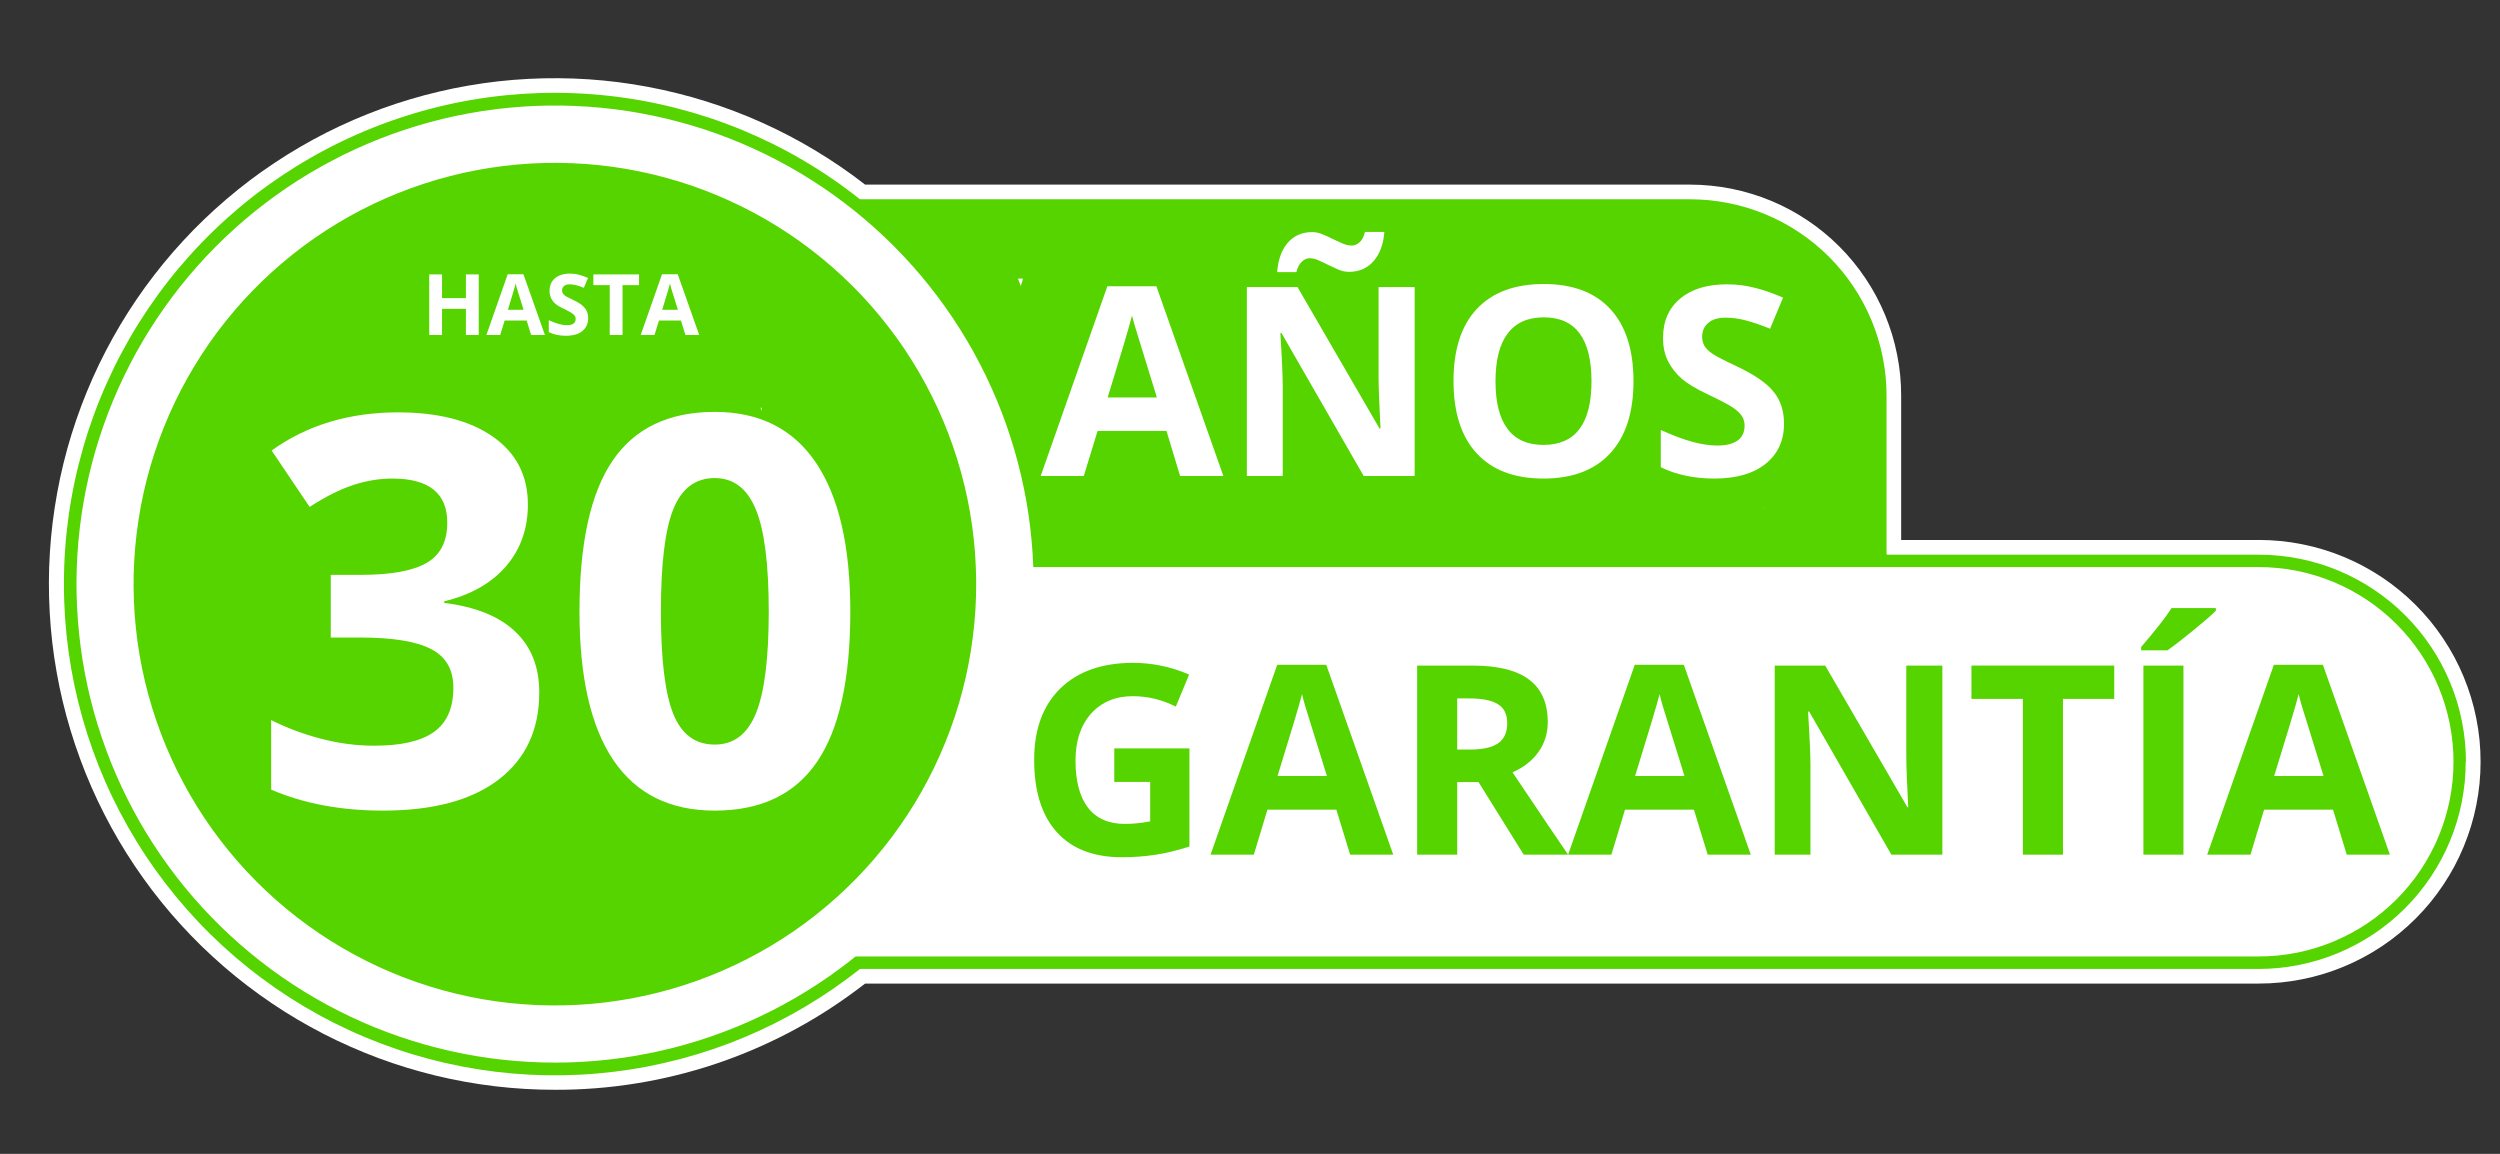
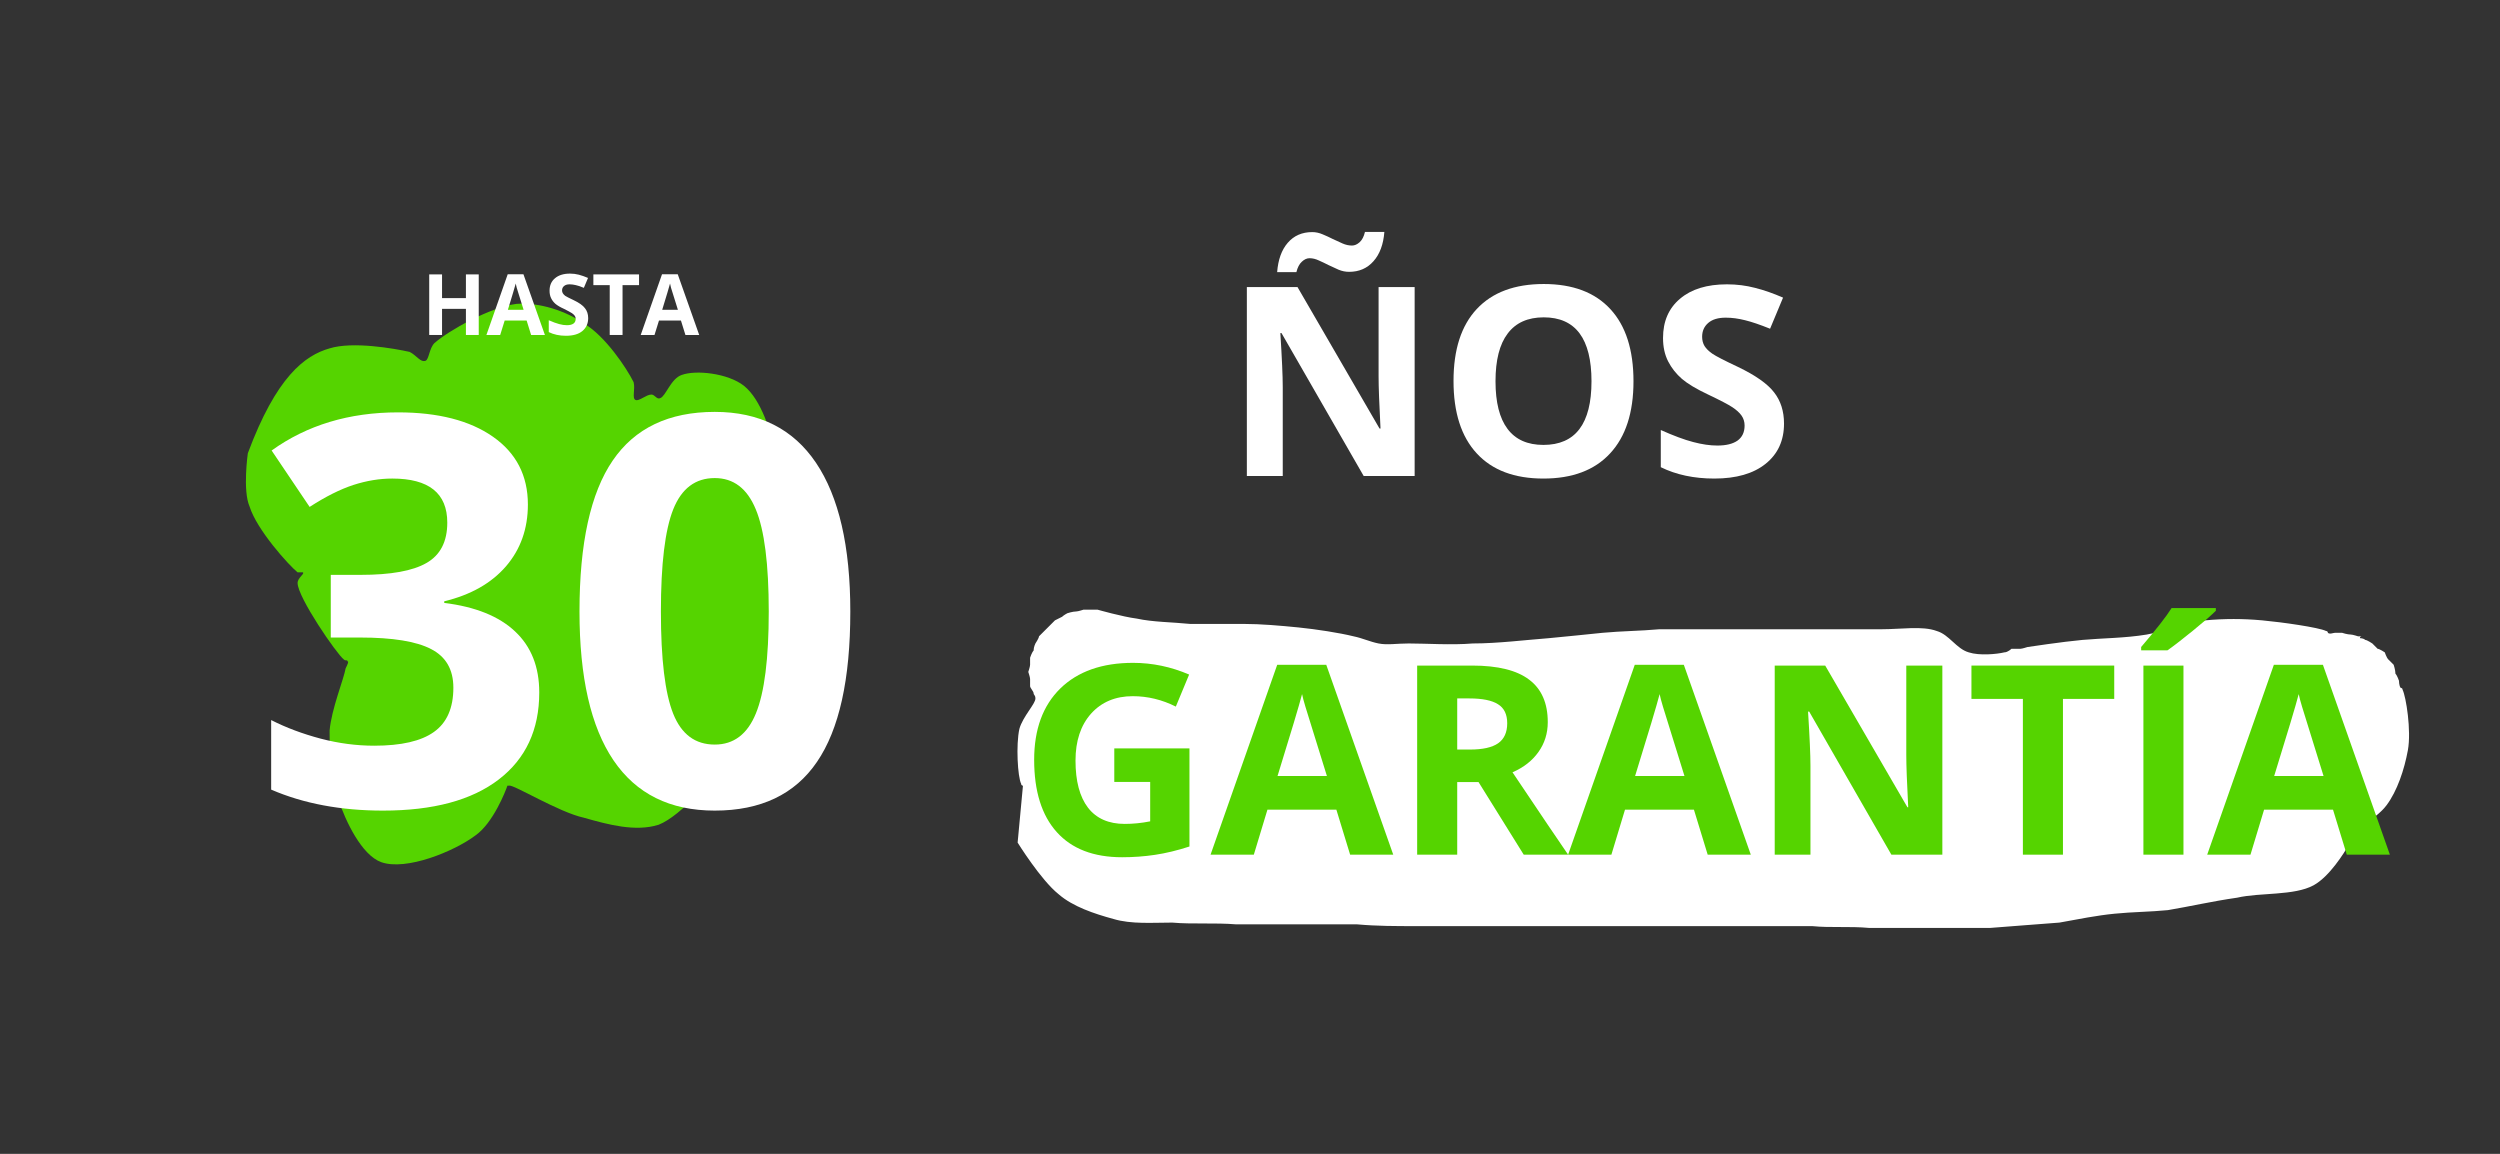
<svg xmlns="http://www.w3.org/2000/svg" width="325" viewBox="0 0 243.75 112.5" height="150" preserveAspectRatio="xMidYMid meet">
  <rect x="0" y="0" width="243.75" height="112.5" fill="#333333" stroke="none" />
  <defs>
    <g />
    <clipPath id="617d06555c">
      <path d="M 99.125 59.352 L 235 59.352 L 235 90.566 L 99.125 90.566 Z M 99.125 59.352 " clip-rule="nonzero" />
    </clipPath>
    <clipPath id="187144b3a3">
      <path d="M 99.219 82.152 C 99.738 76.605 99.738 76.605 99.738 76.605 C 99.738 76.605 99.566 76.605 99.566 76.43 C 99.219 75.738 99.047 72.617 99.391 71.059 C 99.738 69.844 100.953 68.633 100.953 68.109 C 100.953 67.766 100.777 67.766 100.777 67.59 C 100.777 67.418 100.434 67.07 100.434 66.898 C 100.434 66.898 100.434 66.551 100.434 66.203 C 100.434 66.031 100.258 65.512 100.258 65.512 C 100.258 65.512 100.434 64.992 100.434 64.816 C 100.434 64.645 100.434 64.125 100.434 64.125 C 100.434 64.125 100.605 63.605 100.777 63.43 C 100.777 63.086 100.953 62.738 100.953 62.738 C 100.953 62.738 101.301 62.219 101.301 62.043 C 101.473 61.871 101.82 61.523 101.82 61.523 C 101.82 61.523 102.164 61.176 102.34 61.004 C 102.512 60.832 102.859 60.484 102.859 60.484 C 102.859 60.484 103.207 60.312 103.551 60.137 C 103.727 59.965 104.07 59.789 104.07 59.789 C 104.07 59.789 104.594 59.617 104.938 59.617 C 105.113 59.617 105.633 59.445 105.633 59.445 C 105.633 59.445 105.98 59.445 106.324 59.445 C 106.5 59.445 107.02 59.445 107.02 59.445 C 107.02 59.445 109.445 60.137 110.832 60.312 C 112.391 60.656 114.301 60.656 116.031 60.832 C 117.766 60.832 119.5 60.832 121.234 60.832 C 122.965 60.832 124.871 61.004 126.605 61.176 C 128.34 61.352 130.594 61.699 131.98 62.043 C 132.848 62.219 133.539 62.562 134.406 62.738 C 135.273 62.91 136.141 62.738 137.352 62.738 C 139.086 62.738 141.512 62.91 143.594 62.738 C 146.02 62.738 148.793 62.391 151.047 62.219 C 152.953 62.043 154.512 61.871 156.246 61.699 C 158.152 61.523 159.887 61.523 161.793 61.352 C 163.699 61.352 165.605 61.352 167.512 61.352 C 169.422 61.352 171.152 61.352 173.059 61.352 C 174.793 61.352 176.527 61.352 178.262 61.352 C 179.992 61.352 181.727 61.352 183.461 61.352 C 185.367 61.352 187.445 61.004 188.832 61.523 C 190.047 61.871 190.742 63.258 191.953 63.605 C 192.992 63.949 194.727 63.777 195.422 63.605 C 195.766 63.605 196.113 63.258 196.113 63.258 C 196.113 63.258 196.633 63.258 196.98 63.258 C 197.152 63.258 197.676 63.086 197.676 63.086 C 197.676 63.086 201.141 62.562 203.047 62.391 C 204.953 62.219 207.207 62.219 209.289 61.871 C 211.195 61.523 213.102 60.832 215.008 60.484 C 216.914 60.312 218.648 60.312 220.555 60.484 C 222.461 60.656 226.102 61.176 226.793 61.523 C 226.969 61.523 226.969 61.699 226.969 61.699 C 227.141 61.871 227.488 61.699 227.66 61.699 C 227.836 61.699 228.355 61.699 228.355 61.699 C 228.355 61.699 228.875 61.871 229.223 61.871 C 229.395 61.871 229.914 62.043 229.914 62.043 C 229.914 62.043 230.09 62.043 230.09 62.043 C 230.09 62.043 230.262 62.043 230.262 62.043 C 230.262 62.043 230.09 62.043 230.09 62.219 C 230.09 62.219 230.434 62.219 230.609 62.391 C 230.781 62.391 231.301 62.738 231.301 62.738 C 231.301 62.738 231.648 63.086 231.82 63.258 C 231.996 63.258 232.516 63.605 232.516 63.605 C 232.516 63.605 232.688 64.125 232.863 64.297 C 233.035 64.473 233.383 64.816 233.383 64.816 C 233.383 64.816 233.555 65.336 233.555 65.684 C 233.727 65.859 233.902 66.379 233.902 66.379 C 233.902 66.379 233.902 66.898 234.074 67.07 C 234.074 67.07 234.25 67.07 234.25 67.246 C 234.594 67.938 235.113 71.23 234.77 73.137 C 234.422 75.043 233.727 77.125 232.688 78.512 C 231.648 79.898 229.566 80.766 229.223 81.457 C 229.047 81.805 229.223 81.977 229.047 82.324 C 228.527 83.191 227.141 85.445 225.582 86.312 C 223.676 87.352 220.383 87.004 218.129 87.523 C 215.699 87.871 213.449 88.391 211.367 88.738 C 209.633 88.91 207.902 88.91 206.168 89.086 C 204.434 89.258 202.699 89.605 200.793 89.953 C 198.715 90.125 196.113 90.297 194.035 90.473 C 191.953 90.473 190.047 90.473 188.141 90.473 C 186.234 90.473 184.152 90.473 182.246 90.473 C 180.34 90.297 178.434 90.473 176.699 90.297 C 174.793 90.297 173.234 90.297 171.328 90.297 C 169.594 90.297 167.512 90.297 165.605 90.297 C 163.699 90.297 161.965 90.297 160.059 90.297 C 158.328 90.297 156.594 90.297 154.688 90.297 C 152.781 90.297 150.875 90.297 148.965 90.297 C 147.059 90.297 145.328 90.297 143.594 90.297 C 141.688 90.297 139.781 90.297 138.047 90.297 C 136.141 90.297 134.234 90.297 132.324 90.125 C 130.418 90.125 128.512 90.125 126.434 90.125 C 124.527 90.125 122.445 90.125 120.539 90.125 C 118.461 89.953 116.207 90.125 114.301 89.953 C 112.391 89.953 110.312 90.125 108.578 89.605 C 106.672 89.086 104.594 88.391 103.207 87.18 C 101.473 85.793 99.219 82.152 99.219 82.152 " clip-rule="nonzero" />
    </clipPath>
    <clipPath id="ac191281ca">
-       <path d="M 97.262 23.168 L 179.207 23.168 L 179.207 52.555 L 97.262 52.555 Z M 97.262 23.168 " clip-rule="nonzero" />
-     </clipPath>
+       </clipPath>
    <clipPath id="e192b893c5">
      <path d="M 97.312 35.004 C 98.352 28.762 99.219 28.59 99.391 28.242 C 99.566 28.07 99.566 27.723 99.566 27.723 C 99.566 27.723 99.738 27.375 99.738 27.031 C 99.914 26.855 100.086 26.512 100.086 26.336 C 100.086 26.336 100.434 25.992 100.605 25.816 C 100.777 25.645 100.953 25.297 100.953 25.297 C 100.953 25.297 101.473 24.949 101.645 24.777 C 101.82 24.605 102.164 24.258 102.164 24.258 C 102.164 24.258 102.688 24.082 102.859 23.91 C 103.031 23.91 103.551 23.738 103.551 23.738 C 103.551 23.738 104.07 23.562 104.246 23.562 C 104.594 23.391 105.113 23.391 105.113 23.391 C 105.113 23.391 105.633 23.391 105.805 23.391 C 105.98 23.391 106.5 23.391 106.5 23.391 C 106.5 23.391 106.672 23.562 106.844 23.562 C 107.02 23.562 107.539 23.391 108.23 23.219 C 109.445 23.219 112.047 23.219 113.777 23.219 C 115.688 23.219 117.246 23.219 119.152 23.219 C 121.059 23.219 122.965 23.219 124.699 23.219 C 126.605 23.219 128.512 23.219 130.246 23.219 C 132.152 23.219 133.711 23.219 135.621 23.219 C 137.352 23.219 139.086 23.219 140.82 23.219 C 142.555 23.219 144.285 23.219 146.02 23.219 C 147.926 23.391 149.66 23.562 151.395 23.738 C 153.301 23.738 155.035 23.738 156.766 23.738 C 158.672 23.738 160.406 23.562 162.312 23.738 C 164.219 23.91 166.82 24.258 168.379 24.605 C 169.074 24.949 169.941 25.645 170.113 25.645 C 170.113 25.645 170.113 25.469 170.113 25.469 C 170.633 25.469 174.445 26.512 175.832 27.723 C 177.047 28.938 178.086 31.535 178.262 32.578 C 178.262 32.922 178.086 33.098 178.262 33.445 C 178.262 33.965 178.953 34.656 178.953 35.695 C 179.301 37.258 178.953 41.242 178.605 41.938 C 178.434 42.109 178.262 41.938 178.086 42.109 C 177.914 42.629 178.262 44.191 177.742 45.23 C 177.047 46.617 174.445 49.043 173.234 49.562 C 172.539 49.738 172.195 49.391 171.672 49.562 C 170.809 49.91 169.766 51.816 168.555 52.336 C 166.992 52.684 164.738 51.992 163.008 51.816 C 161.102 51.645 158.848 51.125 157.285 50.949 C 156.074 50.949 155.035 50.949 154.34 50.949 C 153.82 50.949 153.648 50.949 153.125 50.949 C 151.738 51.125 148.793 50.949 146.887 50.949 C 144.98 50.949 143.074 50.949 141.168 51.125 C 139.258 51.125 137.352 50.949 135.621 51.125 C 133.711 51.125 131.633 51.816 129.727 51.992 C 127.992 51.992 126.434 52.164 124.527 51.992 C 122.273 51.816 119.324 50.777 117.594 50.43 C 116.551 50.258 115.164 50.086 115.164 50.086 C 115.164 50.086 114.82 49.91 114.473 49.738 C 114.301 49.738 113.777 49.562 113.777 49.562 C 113.777 49.562 113.434 49.219 113.258 49.219 C 112.914 49.219 112.391 49.91 111.527 50.086 C 110.312 50.43 107.887 50.43 106.324 50.086 C 104.418 49.391 102.512 48.176 101.125 46.965 C 99.914 45.578 98.699 43.672 98.527 42.109 C 98.352 40.898 99.391 39.855 99.219 38.816 C 99.047 37.605 97.312 35.004 97.312 35.004 M 108.926 24.43 C 108.926 24.43 109.273 24.605 109.273 24.605 C 109.273 24.605 108.926 24.43 108.926 24.43 " clip-rule="nonzero" />
    </clipPath>
    <clipPath id="45cb07a4b2">
      <path d="M 23.832 29.562 L 78 29.562 L 78 84.488 L 23.832 84.488 Z M 23.832 29.562 " clip-rule="nonzero" />
    </clipPath>
    <clipPath id="fe12046ced">
      <path d="M 24.164 44.191 C 26.938 36.738 29.711 34.656 32.137 33.965 C 34.391 33.27 38.379 33.965 39.938 34.309 C 40.633 34.656 40.977 35.352 41.496 35.176 C 41.844 35.004 41.844 33.965 42.363 33.445 C 43.75 32.23 47.738 29.977 50.336 29.629 C 52.59 29.457 55.191 30.324 56.926 31.535 C 59.004 32.75 61.086 35.871 61.777 37.258 C 61.953 37.949 61.605 38.816 61.953 38.992 C 62.297 39.164 62.992 38.469 63.512 38.469 C 63.859 38.469 64.031 38.992 64.379 38.816 C 64.898 38.645 65.418 36.91 66.457 36.562 C 67.844 36.043 70.965 36.391 72.523 37.605 C 74.258 38.992 75.125 42.109 75.82 44.539 C 76.684 46.789 76.34 50.949 76.859 51.992 C 77.031 52.336 77.379 52.164 77.551 52.512 C 78.07 53.551 78.07 58.059 77.727 60.312 C 77.379 62.219 75.297 63.949 75.473 65.164 C 75.645 66.203 77.379 66.551 77.379 67.418 C 77.551 68.805 75.992 71.578 74.605 72.793 C 73.566 73.832 70.793 74.004 70.445 74.352 C 70.273 74.523 70.445 74.523 70.273 74.699 C 69.75 75.566 66.457 79.551 64.203 80.418 C 61.953 81.113 59.352 80.418 56.926 79.727 C 54.496 79.203 49.992 76.43 49.645 76.605 C 49.473 76.605 49.645 76.605 49.473 76.605 C 49.297 77.125 48.086 80.246 46.352 81.457 C 44.27 83.02 39.59 84.926 37.164 84.059 C 35.258 83.363 33.699 80.07 33.004 77.992 C 32.137 75.91 32.137 73.484 32.137 71.23 C 32.312 69.152 33.523 66.203 33.699 65.164 C 33.871 64.816 34.043 64.473 33.871 64.473 C 33.871 64.297 33.699 64.473 33.523 64.297 C 32.832 63.777 29.016 58.23 29.016 56.844 C 29.016 56.324 29.711 55.977 29.539 55.805 C 29.539 55.805 29.363 55.805 29.016 55.805 C 28.152 55.109 25.031 51.645 24.336 49.391 C 23.645 47.832 24.164 44.191 24.164 44.191 " clip-rule="nonzero" />
    </clipPath>
  </defs>
-   <path fill="#ffffff" d="M 220.23 52.648 L 185.363 52.648 L 185.363 38.578 C 185.363 37.902 185.332 37.23 185.266 36.559 C 185.199 35.891 185.098 35.223 184.965 34.562 C 184.836 33.902 184.672 33.25 184.477 32.605 C 184.277 31.961 184.051 31.328 183.793 30.703 C 183.535 30.082 183.246 29.473 182.93 28.879 C 182.613 28.285 182.266 27.707 181.891 27.148 C 181.516 26.59 181.117 26.047 180.688 25.527 C 180.262 25.008 179.809 24.508 179.332 24.031 C 178.855 23.555 178.359 23.102 177.836 22.676 C 177.316 22.246 176.777 21.848 176.215 21.473 C 175.656 21.098 175.078 20.754 174.484 20.434 C 173.891 20.117 173.281 19.828 172.66 19.57 C 172.039 19.312 171.402 19.086 170.758 18.891 C 170.113 18.695 169.461 18.531 168.801 18.398 C 168.141 18.266 167.477 18.168 166.805 18.102 C 166.133 18.035 165.461 18 164.789 18 L 84.348 18 C 83.574 17.398 82.785 16.824 81.98 16.27 C 81.176 15.719 80.352 15.191 79.516 14.688 C 78.68 14.184 77.828 13.703 76.961 13.25 C 76.098 12.797 75.219 12.371 74.328 11.969 C 73.438 11.566 72.535 11.195 71.621 10.848 C 70.707 10.5 69.785 10.18 68.852 9.887 C 67.922 9.594 66.98 9.328 66.031 9.094 C 65.086 8.855 64.133 8.648 63.172 8.469 C 62.211 8.285 61.246 8.137 60.277 8.012 C 59.309 7.891 58.336 7.797 57.359 7.73 C 56.387 7.668 55.41 7.629 54.434 7.625 C 53.457 7.617 52.48 7.641 51.504 7.691 C 50.527 7.742 49.555 7.82 48.582 7.93 C 47.613 8.039 46.645 8.176 45.684 8.344 C 44.719 8.508 43.762 8.703 42.812 8.93 C 41.859 9.152 40.918 9.402 39.98 9.684 C 39.043 9.961 38.117 10.27 37.199 10.602 C 36.281 10.938 35.375 11.301 34.477 11.688 C 33.582 12.074 32.695 12.492 31.824 12.93 C 30.953 13.371 30.094 13.84 29.25 14.332 C 28.406 14.824 27.578 15.34 26.766 15.883 C 25.949 16.422 25.152 16.988 24.375 17.574 C 23.594 18.164 22.832 18.777 22.09 19.41 C 21.348 20.043 20.621 20.699 19.918 21.375 C 19.211 22.051 18.527 22.75 17.867 23.469 C 17.203 24.184 16.562 24.922 15.941 25.676 C 15.324 26.434 14.727 27.207 14.152 27.996 C 13.578 28.789 13.031 29.598 12.504 30.418 C 11.98 31.242 11.48 32.082 11.004 32.934 C 10.527 33.789 10.078 34.656 9.652 35.535 C 9.23 36.418 8.832 37.309 8.461 38.211 C 8.09 39.117 7.746 40.031 7.43 40.953 C 7.113 41.879 6.824 42.812 6.562 43.754 C 6.301 44.695 6.07 45.645 5.863 46.598 C 5.66 47.555 5.484 48.516 5.336 49.48 C 5.188 50.445 5.066 51.414 4.977 52.387 C 4.887 53.359 4.828 54.336 4.793 55.312 C 4.762 56.289 4.758 57.266 4.785 58.242 C 4.812 59.219 4.867 60.195 4.949 61.168 C 5.031 62.141 5.145 63.109 5.285 64.078 C 5.43 65.043 5.598 66.008 5.797 66.965 C 5.996 67.918 6.223 68.871 6.477 69.812 C 6.734 70.754 7.016 71.691 7.328 72.617 C 7.637 73.543 7.977 74.461 8.34 75.367 C 8.703 76.273 9.098 77.168 9.516 78.051 C 9.934 78.934 10.379 79.801 10.848 80.66 C 11.316 81.516 11.812 82.359 12.332 83.184 C 12.852 84.012 13.395 84.824 13.965 85.617 C 14.531 86.414 15.125 87.191 15.738 87.949 C 16.352 88.711 16.988 89.449 17.648 90.172 C 18.305 90.895 18.984 91.598 19.684 92.277 C 20.387 92.957 21.105 93.617 21.844 94.258 C 22.582 94.895 23.34 95.512 24.117 96.105 C 24.895 96.699 25.688 97.27 26.496 97.816 C 27.305 98.363 28.133 98.887 28.973 99.383 C 29.812 99.879 30.668 100.352 31.539 100.801 C 32.406 101.246 33.289 101.668 34.184 102.059 C 35.074 102.453 35.98 102.82 36.895 103.164 C 37.812 103.504 38.738 103.816 39.672 104.102 C 40.605 104.387 41.547 104.645 42.496 104.875 C 43.449 105.105 44.402 105.305 45.363 105.477 C 46.328 105.652 47.293 105.793 48.262 105.91 C 49.234 106.023 50.207 106.113 51.18 106.168 C 52.156 106.227 53.133 106.254 54.109 106.254 C 56.738 106.262 59.348 106.059 61.941 105.645 C 64.535 105.234 67.078 104.613 69.574 103.793 C 72.066 102.969 74.48 101.949 76.812 100.738 C 79.141 99.527 81.359 98.137 83.465 96.566 C 83.75 96.348 84.055 96.125 84.348 95.898 L 220.23 95.898 C 220.941 95.898 221.645 95.863 222.352 95.793 C 223.055 95.723 223.754 95.621 224.449 95.48 C 225.145 95.344 225.832 95.172 226.508 94.965 C 227.188 94.762 227.852 94.523 228.508 94.25 C 229.16 93.98 229.801 93.68 230.426 93.344 C 231.051 93.012 231.656 92.645 232.246 92.254 C 232.836 91.859 233.402 91.438 233.949 90.988 C 234.496 90.539 235.023 90.062 235.523 89.562 C 236.023 89.062 236.5 88.539 236.949 87.992 C 237.398 87.445 237.82 86.875 238.211 86.285 C 238.605 85.699 238.969 85.09 239.305 84.465 C 239.637 83.84 239.941 83.203 240.211 82.547 C 240.48 81.895 240.719 81.227 240.926 80.551 C 241.133 79.871 241.305 79.184 241.441 78.492 C 241.578 77.797 241.684 77.098 241.754 76.391 C 241.824 75.688 241.855 74.98 241.855 74.273 C 241.855 73.562 241.824 72.855 241.754 72.152 C 241.684 71.445 241.578 70.746 241.441 70.051 C 241.305 69.359 241.133 68.672 240.926 67.992 C 240.719 67.316 240.48 66.648 240.211 65.996 C 239.941 65.34 239.637 64.703 239.305 64.078 C 238.969 63.453 238.605 62.848 238.211 62.258 C 237.82 61.668 237.398 61.102 236.949 60.551 C 236.5 60.004 236.023 59.48 235.523 58.98 C 235.023 58.48 234.496 58.004 233.949 57.555 C 233.402 57.105 232.836 56.684 232.246 56.289 C 231.656 55.898 231.051 55.535 230.426 55.199 C 229.801 54.867 229.16 54.562 228.508 54.293 C 227.852 54.02 227.188 53.781 226.508 53.578 C 225.832 53.371 225.145 53.199 224.449 53.062 C 223.754 52.922 223.055 52.82 222.352 52.75 C 221.645 52.68 220.941 52.645 220.23 52.645 Z M 220.23 52.648 " fill-opacity="1" fill-rule="nonzero" />
-   <path fill="#55d400" d="M 203.926 63.914 L 216.73 63.914 L 216.73 67.945 L 212.656 67.945 L 212.656 84.641 L 207.797 84.641 L 207.797 67.945 L 203.926 67.945 Z M 182.602 63.914 L 187.066 84.633 L 182.227 84.633 L 181.621 80.66 L 177.812 80.66 L 177.207 84.633 L 172.324 84.633 L 176.852 63.914 Z M 181.094 76.926 L 179.707 67.883 L 178.312 76.926 Z M 197.562 67.168 C 197.562 68.25 197.602 69.566 197.676 71.125 C 197.754 72.684 197.871 74.539 198.031 76.695 L 194 63.914 L 188.965 63.914 L 188.965 84.633 L 193.324 84.633 L 193.324 81.133 C 193.324 79.617 193.277 78.055 193.184 76.445 C 193.09 74.836 192.953 73.176 192.773 71.461 L 196.82 84.633 L 201.879 84.633 L 201.879 63.914 L 197.562 63.914 Z M 224.051 70.465 L 222.047 63.914 L 216.84 63.914 L 221.602 75.848 L 221.602 84.633 L 226.578 84.633 L 226.578 75.848 L 231.34 63.914 L 226.082 63.914 Z M 171.707 84.633 L 166.059 84.633 C 165.926 84.188 165.832 83.738 165.77 83.281 C 165.711 82.777 165.684 82.273 165.684 81.766 C 165.684 81.434 165.684 81.035 165.711 80.562 C 165.738 80.09 165.738 79.785 165.738 79.641 C 165.738 78.375 165.57 77.512 165.238 77.043 C 164.906 76.578 164.312 76.344 163.449 76.344 L 162.457 76.344 L 162.457 84.633 L 157.676 84.633 L 157.676 63.914 L 163.133 63.914 C 164.438 63.879 165.73 63.961 167.02 64.164 C 167.742 64.293 168.398 64.578 168.984 65.02 C 169.578 65.504 170.02 66.102 170.309 66.809 C 170.621 67.625 170.766 68.469 170.746 69.34 C 170.781 70.391 170.57 71.391 170.121 72.34 C 169.668 73.195 169.02 73.863 168.176 74.34 C 169.676 75.008 170.465 76.582 170.543 79.062 L 170.543 79.129 C 170.543 79.391 170.562 79.766 170.57 80.273 C 170.602 82.586 170.98 84.039 171.707 84.633 Z M 165.816 69.918 C 165.816 69.027 165.609 68.398 165.191 68.023 C 164.773 67.652 164.062 67.461 163.059 67.453 C 162.996 67.453 162.898 67.453 162.773 67.469 C 162.648 67.48 162.539 67.469 162.457 67.469 L 162.457 72.512 C 162.539 72.512 162.645 72.512 162.773 72.527 C 162.902 72.539 163 72.527 163.059 72.527 C 164.062 72.527 164.773 72.324 165.191 71.918 C 165.621 71.559 165.828 70.875 165.828 69.918 Z M 240.406 74.273 C 240.406 74.938 240.375 75.598 240.312 76.254 C 240.246 76.914 240.148 77.566 240.02 78.215 C 239.891 78.863 239.73 79.504 239.539 80.137 C 239.348 80.77 239.125 81.391 238.871 82.004 C 238.617 82.613 238.336 83.211 238.023 83.797 C 237.711 84.379 237.371 84.945 237.004 85.496 C 236.637 86.047 236.242 86.574 235.824 87.086 C 235.402 87.598 234.961 88.09 234.492 88.555 C 234.023 89.023 233.535 89.469 233.023 89.887 C 232.512 90.305 231.98 90.699 231.434 91.066 C 230.883 91.434 230.316 91.773 229.73 92.086 C 229.148 92.398 228.551 92.68 227.941 92.934 C 227.328 93.188 226.707 93.41 226.074 93.602 C 225.441 93.793 224.801 93.953 224.152 94.082 C 223.504 94.211 222.848 94.309 222.191 94.375 C 221.531 94.438 220.871 94.473 220.211 94.473 L 83.891 94.473 C 83.863 94.469 83.844 94.477 83.824 94.496 C 83.422 94.812 83.016 95.121 82.613 95.422 C 80.844 96.734 78.988 97.922 77.051 98.98 C 75.113 100.039 73.113 100.961 71.051 101.742 C 68.988 102.523 66.879 103.16 64.727 103.648 C 62.574 104.141 60.398 104.48 58.199 104.668 C 56.004 104.859 53.801 104.895 51.598 104.781 C 49.395 104.664 47.207 104.398 45.039 103.98 C 42.871 103.562 40.746 103 38.656 102.285 C 36.566 101.574 34.535 100.723 32.566 99.73 C 30.594 98.738 28.703 97.613 26.887 96.359 C 25.07 95.102 23.348 93.73 21.723 92.238 C 20.098 90.746 18.582 89.148 17.18 87.445 C 15.773 85.742 14.492 83.953 13.336 82.07 C 12.18 80.191 11.156 78.242 10.27 76.223 C 9.383 74.199 8.641 72.129 8.039 70.004 C 7.438 67.879 6.988 65.727 6.684 63.539 C 6.383 61.352 6.23 59.156 6.234 56.949 C 6.23 54.711 6.387 52.484 6.695 50.266 C 7.008 48.047 7.473 45.863 8.09 43.711 C 8.707 41.559 9.469 39.461 10.383 37.414 C 11.293 35.371 12.344 33.398 13.531 31.5 C 14.723 29.602 16.035 27.797 17.477 26.086 C 18.922 24.371 20.473 22.77 22.141 21.273 C 23.809 19.777 25.57 18.406 27.43 17.16 C 29.293 15.914 31.23 14.801 33.242 13.828 C 35.258 12.852 37.332 12.023 39.465 11.34 C 41.598 10.652 43.766 10.121 45.973 9.742 C 48.18 9.363 50.402 9.141 52.641 9.07 C 54.879 9.004 57.109 9.094 59.336 9.34 C 61.562 9.582 63.758 9.984 65.93 10.539 C 68.098 11.094 70.219 11.793 72.289 12.645 C 74.359 13.5 76.359 14.488 78.293 15.621 C 80.223 16.754 82.066 18.016 83.82 19.41 C 83.84 19.422 83.863 19.43 83.891 19.43 L 164.789 19.43 C 165.418 19.43 166.043 19.461 166.668 19.523 C 167.293 19.586 167.91 19.676 168.527 19.801 C 169.141 19.922 169.75 20.074 170.348 20.254 C 170.949 20.438 171.539 20.648 172.117 20.891 C 172.699 21.129 173.266 21.398 173.816 21.691 C 174.371 21.988 174.906 22.309 175.43 22.66 C 175.949 23.008 176.453 23.379 176.938 23.777 C 177.422 24.176 177.887 24.598 178.332 25.039 C 178.773 25.484 179.195 25.945 179.594 26.434 C 179.988 26.918 180.363 27.418 180.711 27.941 C 181.059 28.461 181.383 29 181.676 29.555 C 181.973 30.105 182.242 30.672 182.48 31.25 C 182.723 31.832 182.934 32.422 183.113 33.02 C 183.297 33.621 183.449 34.23 183.57 34.844 C 183.691 35.457 183.785 36.078 183.848 36.703 C 183.906 37.328 183.938 37.953 183.938 38.578 L 183.938 53.973 C 183.938 54.043 183.977 54.082 184.047 54.082 L 220.23 54.082 C 220.895 54.082 221.551 54.113 222.211 54.18 C 222.867 54.242 223.523 54.34 224.172 54.469 C 224.82 54.598 225.461 54.758 226.094 54.949 C 226.727 55.141 227.348 55.363 227.961 55.617 C 228.57 55.871 229.168 56.152 229.75 56.465 C 230.336 56.777 230.902 57.117 231.449 57.484 C 232 57.852 232.531 58.246 233.043 58.664 C 233.555 59.082 234.043 59.527 234.512 59.996 C 234.98 60.461 235.422 60.953 235.844 61.465 C 236.262 61.977 236.656 62.504 237.023 63.055 C 237.391 63.605 237.73 64.172 238.043 64.754 C 238.355 65.34 238.637 65.934 238.891 66.547 C 239.145 67.156 239.367 67.781 239.559 68.414 C 239.75 69.047 239.91 69.688 240.039 70.336 C 240.168 70.984 240.266 71.637 240.332 72.297 C 240.395 72.953 240.43 73.613 240.43 74.273 Z M 163.637 42.836 C 163.637 45.074 164.195 46.762 165.312 47.895 C 166.426 49.031 168.094 49.602 170.312 49.609 C 172.426 49.609 174.055 49.016 175.195 47.832 C 176.332 46.645 176.906 44.957 176.906 42.766 C 176.914 42.059 176.832 41.363 176.66 40.68 C 176.508 40.07 176.266 39.5 175.938 38.965 C 175.438 38.188 174.289 37.23 172.496 36.09 C 172.258 35.93 172.074 35.805 171.941 35.734 L 171.242 35.277 C 169.574 34.234 168.738 33.246 168.738 32.316 C 168.711 31.805 168.859 31.348 169.18 30.945 C 169.344 30.762 169.539 30.625 169.766 30.535 C 169.992 30.445 170.227 30.41 170.469 30.434 C 170.715 30.453 170.941 30.531 171.148 30.66 C 171.355 30.789 171.523 30.957 171.648 31.164 C 171.945 31.66 172.094 32.387 172.094 33.344 L 172.094 33.629 L 176.707 33.629 C 176.707 33.543 176.707 33.422 176.707 33.273 C 176.707 33.121 176.723 32.988 176.723 32.918 C 176.723 30.887 176.164 29.336 175.051 28.262 C 173.938 27.191 172.316 26.652 170.191 26.652 C 168.246 26.652 166.723 27.199 165.621 28.289 C 164.516 29.383 163.965 30.883 163.969 32.793 C 163.965 33.535 164.059 34.262 164.258 34.973 C 164.434 35.613 164.707 36.211 165.078 36.766 C 165.582 37.469 166.863 38.516 168.922 39.91 L 169.168 40.066 C 169.297 40.148 169.484 40.277 169.738 40.449 C 171.262 41.426 172.023 42.445 172.023 43.508 C 172.055 44.078 171.898 44.586 171.551 45.039 C 171.219 45.441 170.793 45.629 170.273 45.609 C 169.984 45.633 169.711 45.578 169.453 45.441 C 169.195 45.309 168.992 45.117 168.844 44.871 C 168.559 44.375 168.418 43.527 168.418 42.32 L 168.418 41.656 L 163.703 41.656 C 163.676 41.996 163.66 42.246 163.656 42.402 C 163.648 42.559 163.656 42.707 163.656 42.848 Z M 147.305 49.086 L 152.371 49.086 L 152.371 40.312 L 153.418 40.312 C 154.328 40.312 154.957 40.562 155.309 41.055 C 155.66 41.547 155.832 42.465 155.832 43.801 C 155.832 43.953 155.832 44.277 155.809 44.773 C 155.781 45.273 155.781 45.699 155.781 46.051 C 155.777 46.586 155.809 47.117 155.871 47.648 C 155.926 48.133 156.023 48.609 156.156 49.078 L 162.16 49.078 C 161.383 48.453 160.973 46.906 160.934 44.438 C 160.934 43.918 160.918 43.52 160.906 43.242 L 160.906 43.172 C 160.82 40.547 159.988 38.883 158.402 38.176 C 159.293 37.676 159.98 36.973 160.457 36.07 C 160.941 35.07 161.164 34.012 161.133 32.902 C 161.152 31.977 160.996 31.086 160.66 30.223 C 160.355 29.473 159.891 28.84 159.262 28.332 C 158.641 27.863 157.949 27.562 157.184 27.43 C 156.328 27.25 154.957 27.164 153.066 27.164 L 147.305 27.164 Z M 129.695 49.086 L 134.863 49.086 L 135.504 44.887 L 139.531 44.887 L 140.176 49.086 L 145.297 49.086 L 140.574 27.164 L 134.484 27.164 Z M 116.176 49.086 L 128.105 49.086 L 128.105 44.625 L 121.273 44.625 L 121.273 39.844 L 127.578 39.844 L 127.578 35.445 L 121.273 35.445 L 121.273 31.422 L 128.105 31.422 L 128.105 27.164 L 116.18 27.164 Z M 99.246 27.164 L 104.281 39.789 L 104.281 49.086 L 109.531 49.086 L 109.531 39.789 L 114.57 27.164 L 109.008 27.164 L 106.871 34.094 L 104.75 27.164 Z M 239.215 74.273 C 239.215 73.652 239.188 73.031 239.125 72.414 C 239.062 71.793 238.973 71.18 238.852 70.57 C 238.73 69.961 238.578 69.359 238.398 68.762 C 238.219 68.168 238.008 67.582 237.77 67.008 C 237.531 66.434 237.27 65.875 236.973 65.324 C 236.68 64.777 236.363 64.242 236.016 63.727 C 235.672 63.211 235.301 62.711 234.906 62.23 C 234.512 61.75 234.094 61.289 233.656 60.852 C 233.215 60.41 232.754 59.992 232.273 59.598 C 231.793 59.203 231.297 58.836 230.777 58.488 C 230.262 58.145 229.73 57.824 229.18 57.531 C 228.633 57.238 228.07 56.973 227.496 56.734 C 226.922 56.496 226.336 56.289 225.742 56.105 C 225.148 55.926 224.543 55.777 223.934 55.652 C 223.324 55.531 222.711 55.441 222.094 55.383 C 221.473 55.32 220.852 55.289 220.23 55.289 L 100.746 55.289 C 100.715 54.43 100.66 53.57 100.582 52.711 C 100.504 51.855 100.402 51 100.277 50.148 C 100.152 49.297 100.004 48.449 99.828 47.605 C 99.656 46.762 99.461 45.922 99.242 45.09 C 99.023 44.258 98.781 43.43 98.516 42.609 C 98.254 41.793 97.965 40.98 97.656 40.176 C 97.348 39.371 97.016 38.578 96.66 37.793 C 96.309 37.008 95.934 36.23 95.535 35.469 C 95.141 34.703 94.723 33.949 94.285 33.211 C 93.848 32.469 93.387 31.738 92.91 31.023 C 92.434 30.309 91.934 29.605 91.418 28.918 C 90.898 28.227 90.363 27.555 89.809 26.895 C 89.254 26.238 88.68 25.594 88.09 24.965 C 87.5 24.34 86.895 23.73 86.27 23.137 C 85.645 22.543 85.004 21.965 84.352 21.41 C 83.695 20.852 83.023 20.312 82.336 19.789 C 81.652 19.27 80.953 18.77 80.238 18.285 C 79.523 17.805 78.797 17.34 78.059 16.898 C 77.32 16.457 76.57 16.035 75.809 15.637 C 75.043 15.234 74.27 14.855 73.488 14.5 C 72.703 14.141 71.91 13.805 71.109 13.492 C 70.309 13.18 69.496 12.887 68.68 12.617 C 67.859 12.352 67.035 12.105 66.203 11.883 C 65.371 11.656 64.535 11.457 63.691 11.281 C 62.852 11.105 62.004 10.953 61.152 10.82 C 60.301 10.691 59.445 10.586 58.59 10.504 C 57.73 10.422 56.871 10.363 56.012 10.328 C 55.152 10.293 54.289 10.281 53.43 10.293 C 52.57 10.305 51.707 10.344 50.848 10.402 C 49.992 10.461 49.133 10.547 48.277 10.656 C 47.426 10.762 46.574 10.895 45.727 11.047 C 44.879 11.203 44.039 11.383 43.199 11.582 C 42.363 11.785 41.531 12.008 40.707 12.258 C 39.883 12.504 39.066 12.773 38.254 13.066 C 37.445 13.359 36.645 13.676 35.852 14.012 C 35.059 14.348 34.277 14.707 33.504 15.086 C 32.73 15.469 31.969 15.871 31.219 16.293 C 30.469 16.715 29.73 17.156 29.004 17.621 C 28.281 18.086 27.566 18.566 26.867 19.07 C 26.168 19.574 25.484 20.098 24.812 20.637 C 24.145 21.176 23.488 21.738 22.852 22.312 C 22.211 22.891 21.59 23.484 20.98 24.098 C 20.375 24.707 19.785 25.336 19.215 25.98 C 18.645 26.625 18.09 27.285 17.555 27.957 C 17.02 28.633 16.504 29.324 16.008 30.027 C 15.512 30.73 15.035 31.445 14.578 32.176 C 14.117 32.906 13.684 33.648 13.266 34.402 C 12.852 35.156 12.457 35.922 12.082 36.695 C 11.707 37.473 11.355 38.258 11.027 39.051 C 10.695 39.848 10.387 40.652 10.102 41.465 C 9.816 42.277 9.551 43.098 9.312 43.922 C 9.07 44.75 8.855 45.582 8.66 46.422 C 8.465 47.262 8.297 48.105 8.148 48.953 C 8 49.801 7.875 50.652 7.777 51.508 C 7.676 52.363 7.598 53.223 7.547 54.082 C 7.492 54.941 7.465 55.801 7.457 56.664 C 7.453 57.523 7.473 58.383 7.516 59.242 C 7.559 60.105 7.625 60.961 7.715 61.82 C 7.805 62.676 7.918 63.527 8.055 64.379 C 8.191 65.23 8.352 66.074 8.535 66.918 C 8.719 67.758 8.926 68.594 9.156 69.422 C 9.387 70.254 9.641 71.074 9.918 71.891 C 10.191 72.707 10.492 73.516 10.812 74.312 C 11.133 75.113 11.473 75.902 11.84 76.684 C 12.203 77.465 12.59 78.234 12.996 78.992 C 13.402 79.75 13.828 80.5 14.277 81.234 C 14.727 81.969 15.195 82.691 15.684 83.402 C 16.172 84.109 16.68 84.805 17.203 85.488 C 17.73 86.168 18.277 86.836 18.84 87.484 C 19.406 88.137 19.984 88.77 20.586 89.391 C 21.184 90.008 21.797 90.609 22.43 91.195 C 23.062 91.781 23.711 92.348 24.375 92.895 C 25.039 93.445 25.715 93.977 26.41 94.488 C 27.102 95 27.809 95.488 28.527 95.961 C 29.25 96.434 29.98 96.887 30.727 97.316 C 31.473 97.75 32.227 98.16 32.996 98.551 C 33.766 98.941 34.543 99.309 35.332 99.656 C 36.117 100.004 36.914 100.328 37.723 100.629 C 38.527 100.934 39.344 101.211 40.164 101.469 C 40.984 101.727 41.812 101.961 42.648 102.172 C 43.484 102.387 44.324 102.574 45.168 102.738 C 46.016 102.902 46.863 103.047 47.715 103.164 C 48.57 103.281 49.426 103.375 50.281 103.445 C 51.141 103.516 52 103.562 52.863 103.586 C 53.723 103.609 54.582 103.609 55.445 103.586 C 56.305 103.562 57.164 103.512 58.023 103.441 C 58.883 103.367 59.738 103.273 60.59 103.152 C 61.441 103.035 62.293 102.891 63.137 102.723 C 63.98 102.559 64.82 102.367 65.656 102.156 C 66.488 101.941 67.316 101.707 68.141 101.449 C 68.961 101.188 69.773 100.906 70.578 100.602 C 71.387 100.301 72.184 99.973 72.969 99.625 C 73.758 99.277 74.535 98.906 75.301 98.516 C 76.07 98.125 76.824 97.715 77.57 97.281 C 78.312 96.848 79.047 96.395 79.766 95.922 C 80.484 95.449 81.191 94.957 81.883 94.441 C 82.402 94.062 82.914 93.664 83.418 93.254 L 220.23 93.254 C 220.852 93.254 221.473 93.223 222.094 93.164 C 222.711 93.102 223.324 93.012 223.934 92.891 C 224.543 92.77 225.148 92.617 225.742 92.438 C 226.336 92.258 226.922 92.047 227.496 91.809 C 228.07 91.57 228.633 91.305 229.18 91.012 C 229.727 90.719 230.262 90.398 230.777 90.055 C 231.293 89.711 231.793 89.34 232.273 88.945 C 232.754 88.551 233.215 88.133 233.656 87.695 C 234.094 87.254 234.512 86.793 234.906 86.312 C 235.301 85.832 235.672 85.336 236.016 84.816 C 236.359 84.301 236.68 83.77 236.973 83.219 C 237.266 82.672 237.531 82.109 237.77 81.535 C 238.008 80.961 238.219 80.379 238.398 79.781 C 238.578 79.188 238.73 78.586 238.852 77.977 C 238.973 77.367 239.062 76.75 239.125 76.133 C 239.188 75.512 239.215 74.895 239.215 74.273 Z M 95.176 56.535 C 95.176 56.676 95.176 56.82 95.176 56.949 C 95.176 57.793 95.152 58.629 95.102 59.461 C 95.047 60.344 94.965 61.227 94.852 62.105 C 94.742 62.984 94.602 63.859 94.434 64.73 C 94.266 65.602 94.07 66.465 93.848 67.32 C 93.625 68.18 93.371 69.027 93.094 69.871 C 92.816 70.711 92.508 71.543 92.176 72.363 C 91.844 73.188 91.484 73.996 91.102 74.793 C 90.715 75.594 90.305 76.379 89.871 77.148 C 89.434 77.922 88.973 78.68 88.488 79.422 C 88.004 80.16 87.496 80.887 86.965 81.598 C 86.434 82.305 85.879 82.996 85.301 83.672 C 84.727 84.344 84.129 84.996 83.508 85.633 C 82.891 86.266 82.25 86.879 81.594 87.473 C 80.934 88.066 80.258 88.637 79.562 89.188 C 78.867 89.738 78.156 90.262 77.426 90.766 C 76.695 91.27 75.949 91.75 75.191 92.203 C 74.43 92.66 73.656 93.09 72.867 93.492 C 72.078 93.898 71.277 94.277 70.465 94.629 C 69.652 94.984 68.828 95.309 67.992 95.609 C 67.16 95.91 66.316 96.184 65.465 96.426 C 64.613 96.672 63.754 96.891 62.887 97.078 C 62.023 97.27 61.152 97.43 60.277 97.562 C 59.398 97.699 58.52 97.801 57.637 97.879 C 56.754 97.953 55.871 98.004 54.984 98.02 C 54.098 98.039 53.211 98.031 52.324 97.992 C 51.441 97.953 50.559 97.887 49.676 97.793 C 48.793 97.695 47.918 97.574 47.043 97.422 C 46.172 97.27 45.305 97.086 44.441 96.879 C 43.582 96.672 42.727 96.434 41.883 96.172 C 41.035 95.906 40.199 95.617 39.371 95.301 C 38.543 94.98 37.727 94.637 36.922 94.266 C 36.117 93.895 35.324 93.5 34.547 93.078 C 33.766 92.656 33 92.207 32.25 91.738 C 31.5 91.266 30.766 90.77 30.047 90.25 C 29.328 89.734 28.629 89.191 27.945 88.625 C 27.262 88.062 26.598 87.477 25.949 86.867 C 25.305 86.262 24.68 85.633 24.074 84.984 C 23.469 84.34 22.887 83.672 22.324 82.984 C 21.766 82.301 21.227 81.598 20.707 80.879 C 20.191 80.156 19.699 79.422 19.23 78.668 C 18.762 77.914 18.32 77.148 17.902 76.367 C 17.48 75.586 17.09 74.793 16.723 73.984 C 16.355 73.18 16.012 72.363 15.699 71.535 C 15.383 70.703 15.098 69.867 14.836 69.02 C 14.574 68.172 14.344 67.316 14.137 66.457 C 13.934 65.594 13.754 64.727 13.605 63.852 C 13.457 62.977 13.336 62.102 13.246 61.219 C 13.152 60.336 13.09 59.453 13.055 58.566 C 13.02 57.684 13.016 56.797 13.035 55.91 C 13.059 55.023 13.109 54.141 13.191 53.258 C 13.27 52.375 13.379 51.496 13.516 50.621 C 13.652 49.742 13.816 48.875 14.008 48.008 C 14.203 47.145 14.422 46.285 14.672 45.434 C 14.922 44.586 15.195 43.742 15.5 42.91 C 15.801 42.078 16.133 41.254 16.488 40.441 C 16.844 39.633 17.227 38.832 17.633 38.047 C 18.043 37.258 18.477 36.484 18.934 35.727 C 19.391 34.969 19.875 34.227 20.379 33.496 C 20.887 32.77 21.414 32.059 21.969 31.367 C 22.52 30.672 23.094 29.996 23.688 29.34 C 24.285 28.688 24.902 28.051 25.539 27.434 C 26.176 26.816 26.832 26.223 27.508 25.648 C 28.184 25.074 28.875 24.523 29.586 23.992 C 30.297 23.465 31.027 22.961 31.77 22.477 C 32.512 21.996 33.273 21.539 34.047 21.105 C 34.82 20.672 35.605 20.266 36.406 19.883 C 37.207 19.504 38.016 19.148 38.84 18.816 C 39.664 18.488 40.496 18.188 41.336 17.91 C 42.18 17.637 43.031 17.387 43.891 17.168 C 44.746 16.945 45.613 16.754 46.484 16.59 C 47.355 16.426 48.23 16.289 49.109 16.184 C 49.988 16.074 50.871 15.996 51.758 15.945 C 52.641 15.895 53.527 15.871 54.414 15.879 C 55.301 15.887 56.184 15.922 57.066 15.984 C 57.953 16.051 58.832 16.141 59.711 16.262 C 60.59 16.383 61.461 16.531 62.332 16.711 C 63.199 16.887 64.062 17.094 64.914 17.328 C 65.77 17.559 66.617 17.82 67.457 18.109 C 68.293 18.398 69.121 18.711 69.941 19.055 C 70.758 19.395 71.562 19.766 72.355 20.156 C 73.152 20.551 73.93 20.973 74.699 21.414 C 75.465 21.859 76.215 22.328 76.953 22.82 C 77.691 23.316 78.41 23.832 79.113 24.371 C 79.816 24.91 80.5 25.473 81.168 26.055 C 81.832 26.641 82.48 27.246 83.109 27.871 C 83.734 28.496 84.344 29.141 84.93 29.809 C 85.516 30.473 86.078 31.156 86.617 31.859 C 87.16 32.559 87.68 33.277 88.176 34.012 C 88.668 34.75 89.141 35.5 89.586 36.266 C 90.031 37.031 90.453 37.809 90.848 38.602 C 91.246 39.395 91.617 40.199 91.961 41.016 C 92.305 41.836 92.621 42.66 92.91 43.5 C 93.199 44.336 93.465 45.184 93.699 46.035 C 93.934 46.891 94.145 47.75 94.324 48.621 C 94.504 49.488 94.652 50.359 94.777 51.238 C 94.902 52.117 94.996 52.996 95.062 53.879 C 95.129 54.766 95.164 55.648 95.176 56.535 Z M 46.367 39.184 L 41.102 39.184 C 40.613 41.055 39.633 42.457 38.164 43.391 C 36.695 44.324 34.727 44.793 32.258 44.797 L 31.879 44.797 L 31.879 50.023 L 38.711 50.023 L 38.711 73.664 L 46.367 73.664 Z M 75.625 62.016 C 75.625 58.082 74.996 55.152 73.734 53.227 C 72.473 51.301 70.539 50.336 67.926 50.332 C 66.922 50.328 65.938 50.48 64.977 50.789 C 63.984 51.117 63.055 51.574 62.188 52.156 L 62.434 45.926 L 74.27 45.926 L 74.27 39.762 L 56.578 39.762 L 55.961 58.363 L 62.324 58.363 C 62.512 57.652 62.871 57.047 63.402 56.543 C 63.91 56.117 64.492 55.914 65.152 55.938 C 66.324 55.938 67.137 56.406 67.586 57.34 C 68.039 58.277 68.266 60.152 68.27 62.973 C 68.27 64.93 68.043 66.32 67.598 67.141 C 67.152 67.961 66.418 68.375 65.395 68.375 C 64.414 68.375 63.719 67.992 63.305 67.234 C 62.891 66.473 62.648 65.105 62.59 63.16 L 55.488 63.16 L 55.488 63.805 C 55.488 67.246 56.348 69.883 58.062 71.715 C 59.777 73.551 62.254 74.465 65.492 74.465 C 68.863 74.465 71.395 73.426 73.094 71.348 C 74.789 69.27 75.633 66.16 75.625 62.016 Z M 137.512 31.367 L 136.035 40.93 L 138.977 40.93 Z M 135.168 63.918 L 139.637 84.633 L 134.793 84.633 L 134.188 80.664 L 130.379 80.664 L 129.777 84.633 L 124.891 84.633 L 129.41 63.914 Z M 133.664 76.926 L 132.27 67.883 L 130.871 76.926 Z M 120.332 63.918 L 119.227 74.059 C 119.172 74.539 119.113 75.133 119.047 75.836 C 118.98 76.543 118.898 77.523 118.797 78.77 C 118.734 78.277 118.652 77.605 118.555 76.754 C 118.391 75.289 118.277 74.355 118.219 73.953 L 116.727 63.918 L 111.867 63.918 L 110.32 73.965 C 110.203 74.703 110.102 75.469 110.016 76.254 C 109.93 77.035 109.859 77.883 109.797 78.742 C 109.75 78.16 109.691 77.492 109.621 76.742 C 109.551 75.992 109.457 75.066 109.336 73.973 L 108.234 63.895 L 103.375 63.895 L 107.504 84.613 L 112.766 84.613 L 113.84 76.07 C 113.93 75.367 114.016 74.621 114.09 73.824 C 114.164 73.027 114.238 72.117 114.312 71.09 C 114.375 71.98 114.445 72.84 114.52 73.664 C 114.598 74.492 114.684 75.285 114.781 76.039 L 115.91 84.613 L 121.121 84.613 L 125.227 63.895 Z M 153.012 36.32 C 154.074 36.32 154.824 36.105 155.27 35.68 C 155.711 35.25 155.93 34.531 155.93 33.516 C 155.93 32.574 155.707 31.906 155.27 31.516 C 154.828 31.121 154.074 30.926 153.012 30.922 C 152.945 30.922 152.84 30.922 152.703 30.922 C 152.566 30.922 152.457 30.938 152.371 30.938 L 152.371 36.277 C 152.457 36.277 152.566 36.277 152.703 36.277 C 152.84 36.277 152.945 36.316 153.012 36.316 Z M 155.582 84.633 L 149.914 84.633 C 149.781 84.191 149.684 83.742 149.625 83.281 C 149.566 82.781 149.535 82.273 149.539 81.77 C 149.539 81.438 149.539 81.035 149.562 80.566 C 149.59 80.094 149.594 79.789 149.594 79.645 C 149.594 78.379 149.426 77.512 149.094 77.047 C 148.762 76.578 148.168 76.348 147.305 76.348 L 146.309 76.348 L 146.309 84.633 L 141.531 84.633 L 141.531 63.914 L 146.98 63.914 C 148.285 63.879 149.578 63.961 150.867 64.164 C 151.59 64.289 152.246 64.578 152.832 65.02 C 153.426 65.504 153.867 66.102 154.156 66.809 C 154.469 67.625 154.613 68.469 154.594 69.34 C 154.629 70.391 154.418 71.391 153.969 72.34 C 153.516 73.195 152.867 73.863 152.023 74.34 C 153.523 75.008 154.312 76.582 154.395 79.062 L 154.395 79.129 C 154.395 79.391 154.402 79.77 154.418 80.273 C 154.457 82.586 154.84 84.039 155.578 84.633 Z M 149.691 69.918 C 149.691 69.031 149.48 68.402 149.062 68.027 C 148.645 67.656 147.938 67.457 146.93 67.457 C 146.867 67.457 146.773 67.457 146.645 67.469 C 146.52 67.484 146.41 67.469 146.328 67.469 L 146.328 72.516 C 146.41 72.516 146.516 72.516 146.645 72.527 C 146.777 72.543 146.871 72.527 146.93 72.527 C 147.938 72.527 148.645 72.324 149.062 71.922 C 149.48 71.52 149.684 70.875 149.684 69.918 Z M 149.691 69.918 " fill-opacity="1" fill-rule="nonzero" />
  <g clip-path="url(#617d06555c)">
    <g clip-path="url(#187144b3a3)">
      <path fill="#ffffff" d="M 92.285 52.512 L 241.699 52.512 L 241.699 97.406 L 92.285 97.406 Z M 92.285 52.512 " fill-opacity="1" fill-rule="nonzero" />
    </g>
  </g>
  <g fill="#55d400" fill-opacity="1">
    <g transform="translate(99.331, 83.331)">
      <g>
        <path d="M 9.312 -10.359 L 16.641 -10.359 L 16.641 -0.797 C 15.453 -0.41 14.332 -0.141 13.281 0.016 C 12.238 0.172 11.172 0.25 10.078 0.25 C 7.297 0.25 5.172 -0.566 3.703 -2.203 C 2.234 -3.836 1.5 -6.188 1.5 -9.25 C 1.5 -12.219 2.348 -14.535 4.047 -16.203 C 5.754 -17.867 8.117 -18.703 11.141 -18.703 C 13.023 -18.703 14.848 -18.32 16.609 -17.562 L 15.312 -14.438 C 13.969 -15.113 12.566 -15.453 11.109 -15.453 C 9.422 -15.453 8.066 -14.883 7.047 -13.75 C 6.035 -12.613 5.531 -11.086 5.531 -9.172 C 5.531 -7.172 5.938 -5.641 6.75 -4.578 C 7.57 -3.523 8.766 -3 10.328 -3 C 11.141 -3 11.969 -3.082 12.812 -3.25 L 12.812 -7.094 L 9.312 -7.094 Z M 9.312 -10.359 " />
      </g>
    </g>
  </g>
  <g fill="#55d400" fill-opacity="1">
    <g transform="translate(118.029, 83.331)">
      <g>
        <path d="M 13.609 0 L 12.266 -4.391 L 5.547 -4.391 L 4.219 0 L 0 0 L 6.5 -18.516 L 11.281 -18.516 L 17.812 0 Z M 11.344 -7.672 C 10.102 -11.648 9.406 -13.898 9.25 -14.422 C 9.094 -14.941 8.984 -15.352 8.922 -15.656 C 8.641 -14.57 7.844 -11.91 6.531 -7.672 Z M 11.344 -7.672 " />
      </g>
    </g>
  </g>
  <g fill="#55d400" fill-opacity="1">
    <g transform="translate(135.845, 83.331)">
      <g>
        <path d="M 6.234 -10.25 L 7.484 -10.25 C 8.723 -10.25 9.633 -10.453 10.219 -10.859 C 10.812 -11.273 11.109 -11.926 11.109 -12.812 C 11.109 -13.688 10.805 -14.305 10.203 -14.672 C 9.609 -15.047 8.68 -15.234 7.422 -15.234 L 6.234 -15.234 Z M 6.234 -7.078 L 6.234 0 L 2.328 0 L 2.328 -18.438 L 7.688 -18.438 C 10.195 -18.438 12.051 -17.977 13.25 -17.062 C 14.457 -16.156 15.062 -14.773 15.062 -12.922 C 15.062 -11.828 14.758 -10.859 14.156 -10.016 C 13.562 -9.172 12.719 -8.508 11.625 -8.031 C 14.406 -3.883 16.211 -1.207 17.047 0 L 12.719 0 L 8.312 -7.078 Z M 6.234 -7.078 " />
      </g>
    </g>
  </g>
  <g fill="#55d400" fill-opacity="1">
    <g transform="translate(152.891, 83.331)">
      <g>
        <path d="M 13.609 0 L 12.266 -4.391 L 5.547 -4.391 L 4.219 0 L 0 0 L 6.5 -18.516 L 11.281 -18.516 L 17.812 0 Z M 11.344 -7.672 C 10.102 -11.648 9.406 -13.898 9.25 -14.422 C 9.094 -14.941 8.984 -15.352 8.922 -15.656 C 8.641 -14.57 7.844 -11.91 6.531 -7.672 Z M 11.344 -7.672 " />
      </g>
    </g>
  </g>
  <g fill="#55d400" fill-opacity="1">
    <g transform="translate(170.707, 83.331)">
      <g>
        <path d="M 18.672 0 L 13.703 0 L 5.688 -13.953 L 5.578 -13.953 C 5.734 -11.484 5.812 -9.723 5.812 -8.672 L 5.812 0 L 2.328 0 L 2.328 -18.438 L 7.25 -18.438 L 15.266 -4.625 L 15.344 -4.625 C 15.219 -7.02 15.156 -8.711 15.156 -9.703 L 15.156 -18.438 L 18.672 -18.438 Z M 18.672 0 " />
      </g>
    </g>
  </g>
  <g fill="#55d400" fill-opacity="1">
    <g transform="translate(191.7, 83.331)">
      <g>
        <path d="M 9.438 0 L 5.531 0 L 5.531 -15.188 L 0.516 -15.188 L 0.516 -18.438 L 14.438 -18.438 L 14.438 -15.188 L 9.438 -15.188 Z M 9.438 0 " />
      </g>
    </g>
  </g>
  <g fill="#55d400" fill-opacity="1">
    <g transform="translate(206.654, 83.331)">
      <g>
        <path d="M 2.328 0 L 2.328 -18.438 L 6.234 -18.438 L 6.234 0 Z M 2.109 -19.922 L 2.109 -20.25 C 3.555 -21.938 4.547 -23.203 5.078 -24.047 L 9.391 -24.047 L 9.391 -23.781 C 8.953 -23.344 8.203 -22.691 7.141 -21.828 C 6.086 -20.973 5.266 -20.336 4.672 -19.922 Z M 2.109 -19.922 " />
      </g>
    </g>
  </g>
  <g fill="#55d400" fill-opacity="1">
    <g transform="translate(215.202, 83.331)">
      <g>
        <path d="M 13.609 0 L 12.266 -4.391 L 5.547 -4.391 L 4.219 0 L 0 0 L 6.5 -18.516 L 11.281 -18.516 L 17.812 0 Z M 11.344 -7.672 C 10.102 -11.648 9.406 -13.898 9.25 -14.422 C 9.094 -14.941 8.984 -15.352 8.922 -15.656 C 8.641 -14.57 7.844 -11.91 6.531 -7.672 Z M 11.344 -7.672 " />
      </g>
    </g>
  </g>
  <g clip-path="url(#ac191281ca)">
    <g clip-path="url(#e192b893c5)">
-       <path fill="#55d400" d="M 90.379 16.285 L 186.094 16.285 L 186.094 59.27 L 90.379 59.27 Z M 90.379 16.285 " fill-opacity="1" fill-rule="nonzero" />
-     </g>
+       </g>
  </g>
  <g fill="#ffffff" fill-opacity="1">
    <g transform="translate(101.467, 46.41)">
      <g>
-         <path d="M 13.594 0 L 12.266 -4.391 L 5.547 -4.391 L 4.203 0 L 0 0 L 6.5 -18.5 L 11.281 -18.5 L 17.812 0 Z M 11.328 -7.656 C 10.098 -11.633 9.406 -13.883 9.25 -14.406 C 9.094 -14.926 8.977 -15.336 8.906 -15.641 C 8.633 -14.566 7.844 -11.906 6.531 -7.656 Z M 11.328 -7.656 " />
-       </g>
+         </g>
    </g>
  </g>
  <g fill="#ffffff" fill-opacity="1">
    <g transform="translate(119.256, 46.41)">
      <g>
        <path d="M 18.672 0 L 13.703 0 L 5.688 -13.938 L 5.578 -13.938 C 5.734 -11.477 5.812 -9.723 5.812 -8.672 L 5.812 0 L 2.312 0 L 2.312 -18.422 L 7.25 -18.422 L 15.25 -4.625 L 15.344 -4.625 C 15.219 -7.02 15.156 -8.711 15.156 -9.703 L 15.156 -18.422 L 18.672 -18.422 Z M 8.422 -21.234 C 8.16 -21.234 7.91 -21.117 7.672 -20.891 C 7.43 -20.672 7.254 -20.332 7.141 -19.875 L 5.266 -19.875 C 5.359 -21.094 5.703 -22.047 6.297 -22.734 C 6.898 -23.43 7.695 -23.781 8.688 -23.781 C 9.031 -23.781 9.367 -23.707 9.703 -23.562 C 10.035 -23.426 10.363 -23.273 10.688 -23.109 C 11.008 -22.953 11.328 -22.805 11.641 -22.672 C 11.953 -22.535 12.258 -22.469 12.562 -22.469 C 12.82 -22.469 13.07 -22.578 13.312 -22.797 C 13.551 -23.016 13.723 -23.348 13.828 -23.797 L 15.719 -23.797 C 15.625 -22.578 15.27 -21.625 14.656 -20.938 C 14.051 -20.25 13.258 -19.906 12.281 -19.906 C 11.938 -19.906 11.598 -19.973 11.266 -20.109 C 10.93 -20.254 10.602 -20.406 10.281 -20.562 C 9.957 -20.727 9.641 -20.879 9.328 -21.016 C 9.023 -21.16 8.723 -21.234 8.422 -21.234 Z M 8.422 -21.234 " />
      </g>
    </g>
  </g>
  <g fill="#ffffff" fill-opacity="1">
    <g transform="translate(140.218, 46.41)">
      <g>
        <path d="M 19.047 -9.234 C 19.047 -6.18 18.285 -3.836 16.766 -2.203 C 15.254 -0.566 13.086 0.25 10.266 0.25 C 7.441 0.25 5.273 -0.566 3.766 -2.203 C 2.254 -3.836 1.5 -6.191 1.5 -9.266 C 1.5 -12.328 2.254 -14.664 3.766 -16.281 C 5.285 -17.906 7.461 -18.719 10.297 -18.719 C 13.129 -18.719 15.297 -17.898 16.797 -16.266 C 18.297 -14.641 19.047 -12.297 19.047 -9.234 Z M 5.594 -9.234 C 5.594 -7.18 5.984 -5.633 6.766 -4.594 C 7.547 -3.551 8.711 -3.031 10.266 -3.031 C 13.391 -3.031 14.953 -5.098 14.953 -9.234 C 14.953 -13.391 13.398 -15.469 10.297 -15.469 C 8.742 -15.469 7.57 -14.941 6.781 -13.891 C 5.988 -12.848 5.594 -11.297 5.594 -9.234 Z M 5.594 -9.234 " />
      </g>
    </g>
  </g>
  <g fill="#ffffff" fill-opacity="1">
    <g transform="translate(160.739, 46.41)">
      <g>
        <path d="M 13.203 -5.109 C 13.203 -3.453 12.602 -2.145 11.406 -1.188 C 10.207 -0.227 8.539 0.25 6.406 0.25 C 4.438 0.25 2.695 -0.117 1.188 -0.859 L 1.188 -4.484 C 2.426 -3.93 3.477 -3.539 4.344 -3.312 C 5.207 -3.082 5.992 -2.969 6.703 -2.969 C 7.555 -2.969 8.211 -3.129 8.672 -3.453 C 9.129 -3.785 9.359 -4.273 9.359 -4.922 C 9.359 -5.285 9.258 -5.609 9.062 -5.891 C 8.863 -6.172 8.566 -6.441 8.172 -6.703 C 7.785 -6.961 6.988 -7.379 5.781 -7.953 C 4.656 -8.484 3.812 -8.988 3.25 -9.469 C 2.688 -9.957 2.238 -10.523 1.906 -11.172 C 1.57 -11.828 1.406 -12.586 1.406 -13.453 C 1.406 -15.078 1.957 -16.352 3.062 -17.281 C 4.164 -18.219 5.691 -18.688 7.641 -18.688 C 8.598 -18.688 9.508 -18.57 10.375 -18.344 C 11.25 -18.125 12.16 -17.805 13.109 -17.391 L 11.844 -14.359 C 10.863 -14.754 10.051 -15.031 9.406 -15.188 C 8.758 -15.352 8.129 -15.438 7.516 -15.438 C 6.773 -15.438 6.207 -15.266 5.812 -14.922 C 5.414 -14.578 5.219 -14.129 5.219 -13.578 C 5.219 -13.234 5.297 -12.93 5.453 -12.672 C 5.617 -12.41 5.875 -12.16 6.219 -11.922 C 6.57 -11.68 7.398 -11.254 8.703 -10.641 C 10.422 -9.816 11.598 -8.988 12.234 -8.156 C 12.879 -7.332 13.203 -6.316 13.203 -5.109 Z M 13.203 -5.109 " />
      </g>
    </g>
  </g>
  <g clip-path="url(#45cb07a4b2)">
    <g clip-path="url(#fe12046ced)">
      <path fill="#55d400" d="M 17.23 22.695 L 84.832 22.695 L 84.832 91.09 L 17.23 91.09 Z M 17.23 22.695 " fill-opacity="1" fill-rule="nonzero" />
    </g>
  </g>
  <g fill="#ffffff" fill-opacity="1">
    <g transform="translate(24.422, 78.518)">
      <g>
        <path d="M 27.047 -29.328 C 27.047 -26.961 26.332 -24.953 24.906 -23.297 C 23.477 -21.648 21.473 -20.516 18.891 -19.891 L 18.891 -19.734 C 21.93 -19.359 24.234 -18.43 25.797 -16.953 C 27.367 -15.484 28.156 -13.5 28.156 -11 C 28.156 -7.363 26.836 -4.535 24.203 -2.516 C 21.566 -0.492 17.805 0.516 12.922 0.516 C 8.816 0.516 5.18 -0.164 2.016 -1.531 L 2.016 -8.312 C 3.473 -7.57 5.082 -6.969 6.844 -6.5 C 8.602 -6.039 10.344 -5.812 12.062 -5.812 C 14.695 -5.812 16.641 -6.258 17.891 -7.156 C 19.148 -8.051 19.781 -9.488 19.781 -11.469 C 19.781 -13.238 19.055 -14.492 17.609 -15.234 C 16.172 -15.984 13.863 -16.359 10.688 -16.359 L 7.828 -16.359 L 7.828 -22.469 L 10.75 -22.469 C 13.676 -22.469 15.812 -22.852 17.156 -23.625 C 18.508 -24.395 19.188 -25.707 19.188 -27.562 C 19.188 -30.426 17.398 -31.859 13.828 -31.859 C 12.578 -31.859 11.312 -31.648 10.031 -31.234 C 8.75 -30.816 7.328 -30.102 5.766 -29.094 L 2.062 -34.594 C 5.508 -37.07 9.617 -38.312 14.391 -38.312 C 18.297 -38.312 21.379 -37.52 23.641 -35.938 C 25.91 -34.352 27.047 -32.148 27.047 -29.328 Z M 27.047 -29.328 " />
      </g>
    </g>
  </g>
  <g fill="#ffffff" fill-opacity="1">
    <g transform="translate(54.594, 78.518)">
      <g>
        <path d="M 28.312 -18.891 C 28.312 -12.285 27.227 -7.398 25.062 -4.234 C 22.906 -1.066 19.582 0.516 15.094 0.516 C 10.727 0.516 7.438 -1.117 5.219 -4.391 C 3.008 -7.66 1.906 -12.492 1.906 -18.891 C 1.906 -25.547 2.984 -30.453 5.141 -33.609 C 7.297 -36.773 10.613 -38.359 15.094 -38.359 C 19.445 -38.359 22.738 -36.703 24.969 -33.391 C 27.195 -30.086 28.312 -25.254 28.312 -18.891 Z M 9.844 -18.891 C 9.844 -14.254 10.242 -10.93 11.047 -8.922 C 11.848 -6.922 13.195 -5.922 15.094 -5.922 C 16.945 -5.922 18.285 -6.938 19.109 -8.969 C 19.941 -11 20.359 -14.305 20.359 -18.891 C 20.359 -23.516 19.938 -26.836 19.094 -28.859 C 18.258 -30.891 16.926 -31.906 15.094 -31.906 C 13.207 -31.906 11.859 -30.891 11.047 -28.859 C 10.242 -26.836 9.844 -23.516 9.844 -18.891 Z M 9.844 -18.891 " />
      </g>
    </g>
  </g>
  <g fill="#ffffff" fill-opacity="1">
    <g transform="translate(41.099, 32.66)">
      <g>
        <path d="M 5.578 0 L 4.328 0 L 4.328 -2.547 L 2 -2.547 L 2 0 L 0.75 0 L 0.75 -5.906 L 2 -5.906 L 2 -3.594 L 4.328 -3.594 L 4.328 -5.906 L 5.578 -5.906 Z M 5.578 0 " />
      </g>
    </g>
    <g transform="translate(47.425, 32.66)">
      <g>
        <path d="M 4.359 0 L 3.922 -1.406 L 1.781 -1.406 L 1.344 0 L 0 0 L 2.078 -5.922 L 3.609 -5.922 L 5.703 0 Z M 3.625 -2.453 C 3.227 -3.723 3.004 -4.441 2.953 -4.609 C 2.91 -4.773 2.879 -4.91 2.859 -5.016 C 2.766 -4.66 2.508 -3.805 2.094 -2.453 Z M 3.625 -2.453 " />
      </g>
    </g>
    <g transform="translate(53.129, 32.66)">
      <g>
        <path d="M 4.219 -1.641 C 4.219 -1.109 4.023 -0.688 3.641 -0.375 C 3.266 -0.07 2.734 0.078 2.047 0.078 C 1.422 0.078 0.863 -0.039 0.375 -0.281 L 0.375 -1.438 C 0.781 -1.258 1.117 -1.133 1.391 -1.062 C 1.66 -0.988 1.91 -0.953 2.141 -0.953 C 2.422 -0.953 2.633 -1.004 2.781 -1.109 C 2.926 -1.211 3 -1.367 3 -1.578 C 3 -1.691 2.969 -1.789 2.906 -1.875 C 2.844 -1.969 2.742 -2.055 2.609 -2.141 C 2.484 -2.223 2.234 -2.359 1.859 -2.547 C 1.492 -2.711 1.219 -2.875 1.031 -3.031 C 0.852 -3.188 0.711 -3.367 0.609 -3.578 C 0.504 -3.785 0.453 -4.031 0.453 -4.312 C 0.453 -4.832 0.629 -5.238 0.984 -5.531 C 1.336 -5.832 1.828 -5.984 2.453 -5.984 C 2.754 -5.984 3.039 -5.945 3.312 -5.875 C 3.594 -5.801 3.891 -5.695 4.203 -5.562 L 3.797 -4.594 C 3.484 -4.727 3.223 -4.816 3.016 -4.859 C 2.805 -4.91 2.602 -4.938 2.406 -4.938 C 2.164 -4.938 1.984 -4.879 1.859 -4.766 C 1.734 -4.66 1.672 -4.52 1.672 -4.344 C 1.672 -4.238 1.695 -4.145 1.75 -4.062 C 1.801 -3.977 1.879 -3.895 1.984 -3.812 C 2.098 -3.738 2.363 -3.602 2.781 -3.406 C 3.332 -3.145 3.707 -2.879 3.906 -2.609 C 4.113 -2.348 4.219 -2.023 4.219 -1.641 Z M 4.219 -1.641 " />
      </g>
    </g>
    <g transform="translate(57.682, 32.66)">
      <g>
        <path d="M 3.016 0 L 1.766 0 L 1.766 -4.859 L 0.172 -4.859 L 0.172 -5.906 L 4.625 -5.906 L 4.625 -4.859 L 3.016 -4.859 Z M 3.016 0 " />
      </g>
    </g>
    <g transform="translate(62.47, 32.66)">
      <g>
        <path d="M 4.359 0 L 3.922 -1.406 L 1.781 -1.406 L 1.344 0 L 0 0 L 2.078 -5.922 L 3.609 -5.922 L 5.703 0 Z M 3.625 -2.453 C 3.227 -3.723 3.004 -4.441 2.953 -4.609 C 2.91 -4.773 2.879 -4.91 2.859 -5.016 C 2.766 -4.66 2.508 -3.805 2.094 -2.453 Z M 3.625 -2.453 " />
      </g>
    </g>
  </g>
</svg>